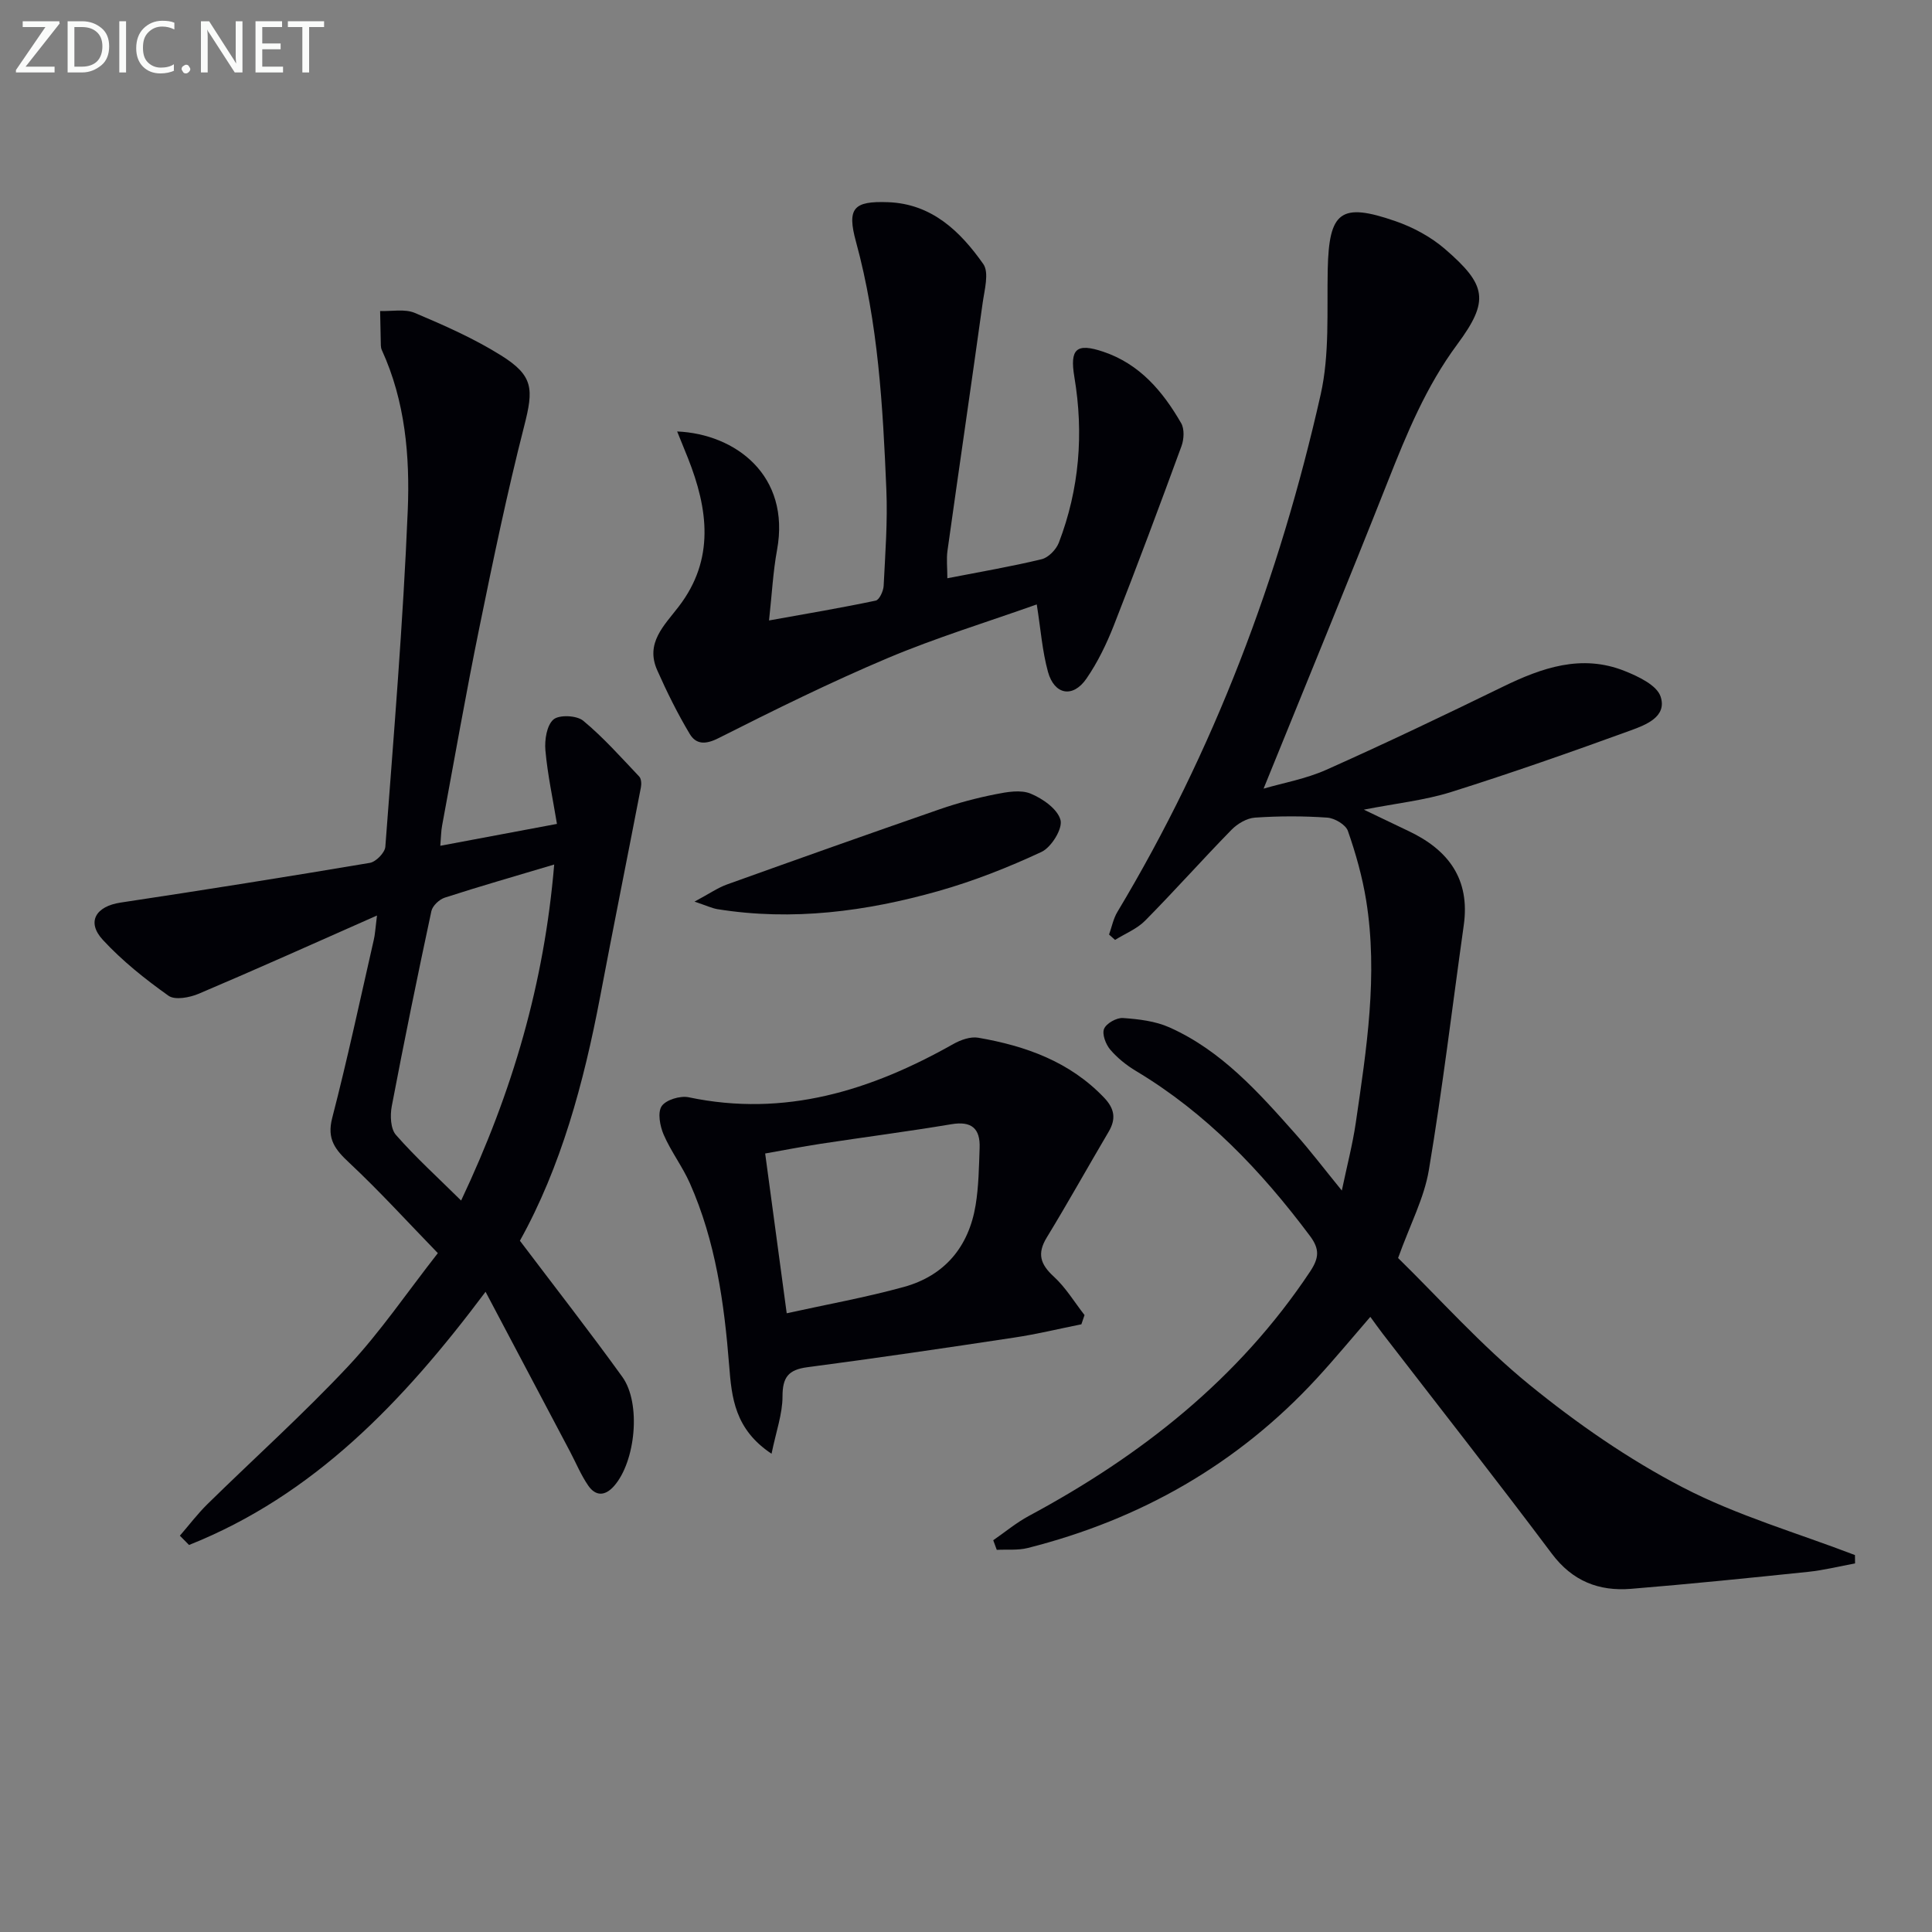
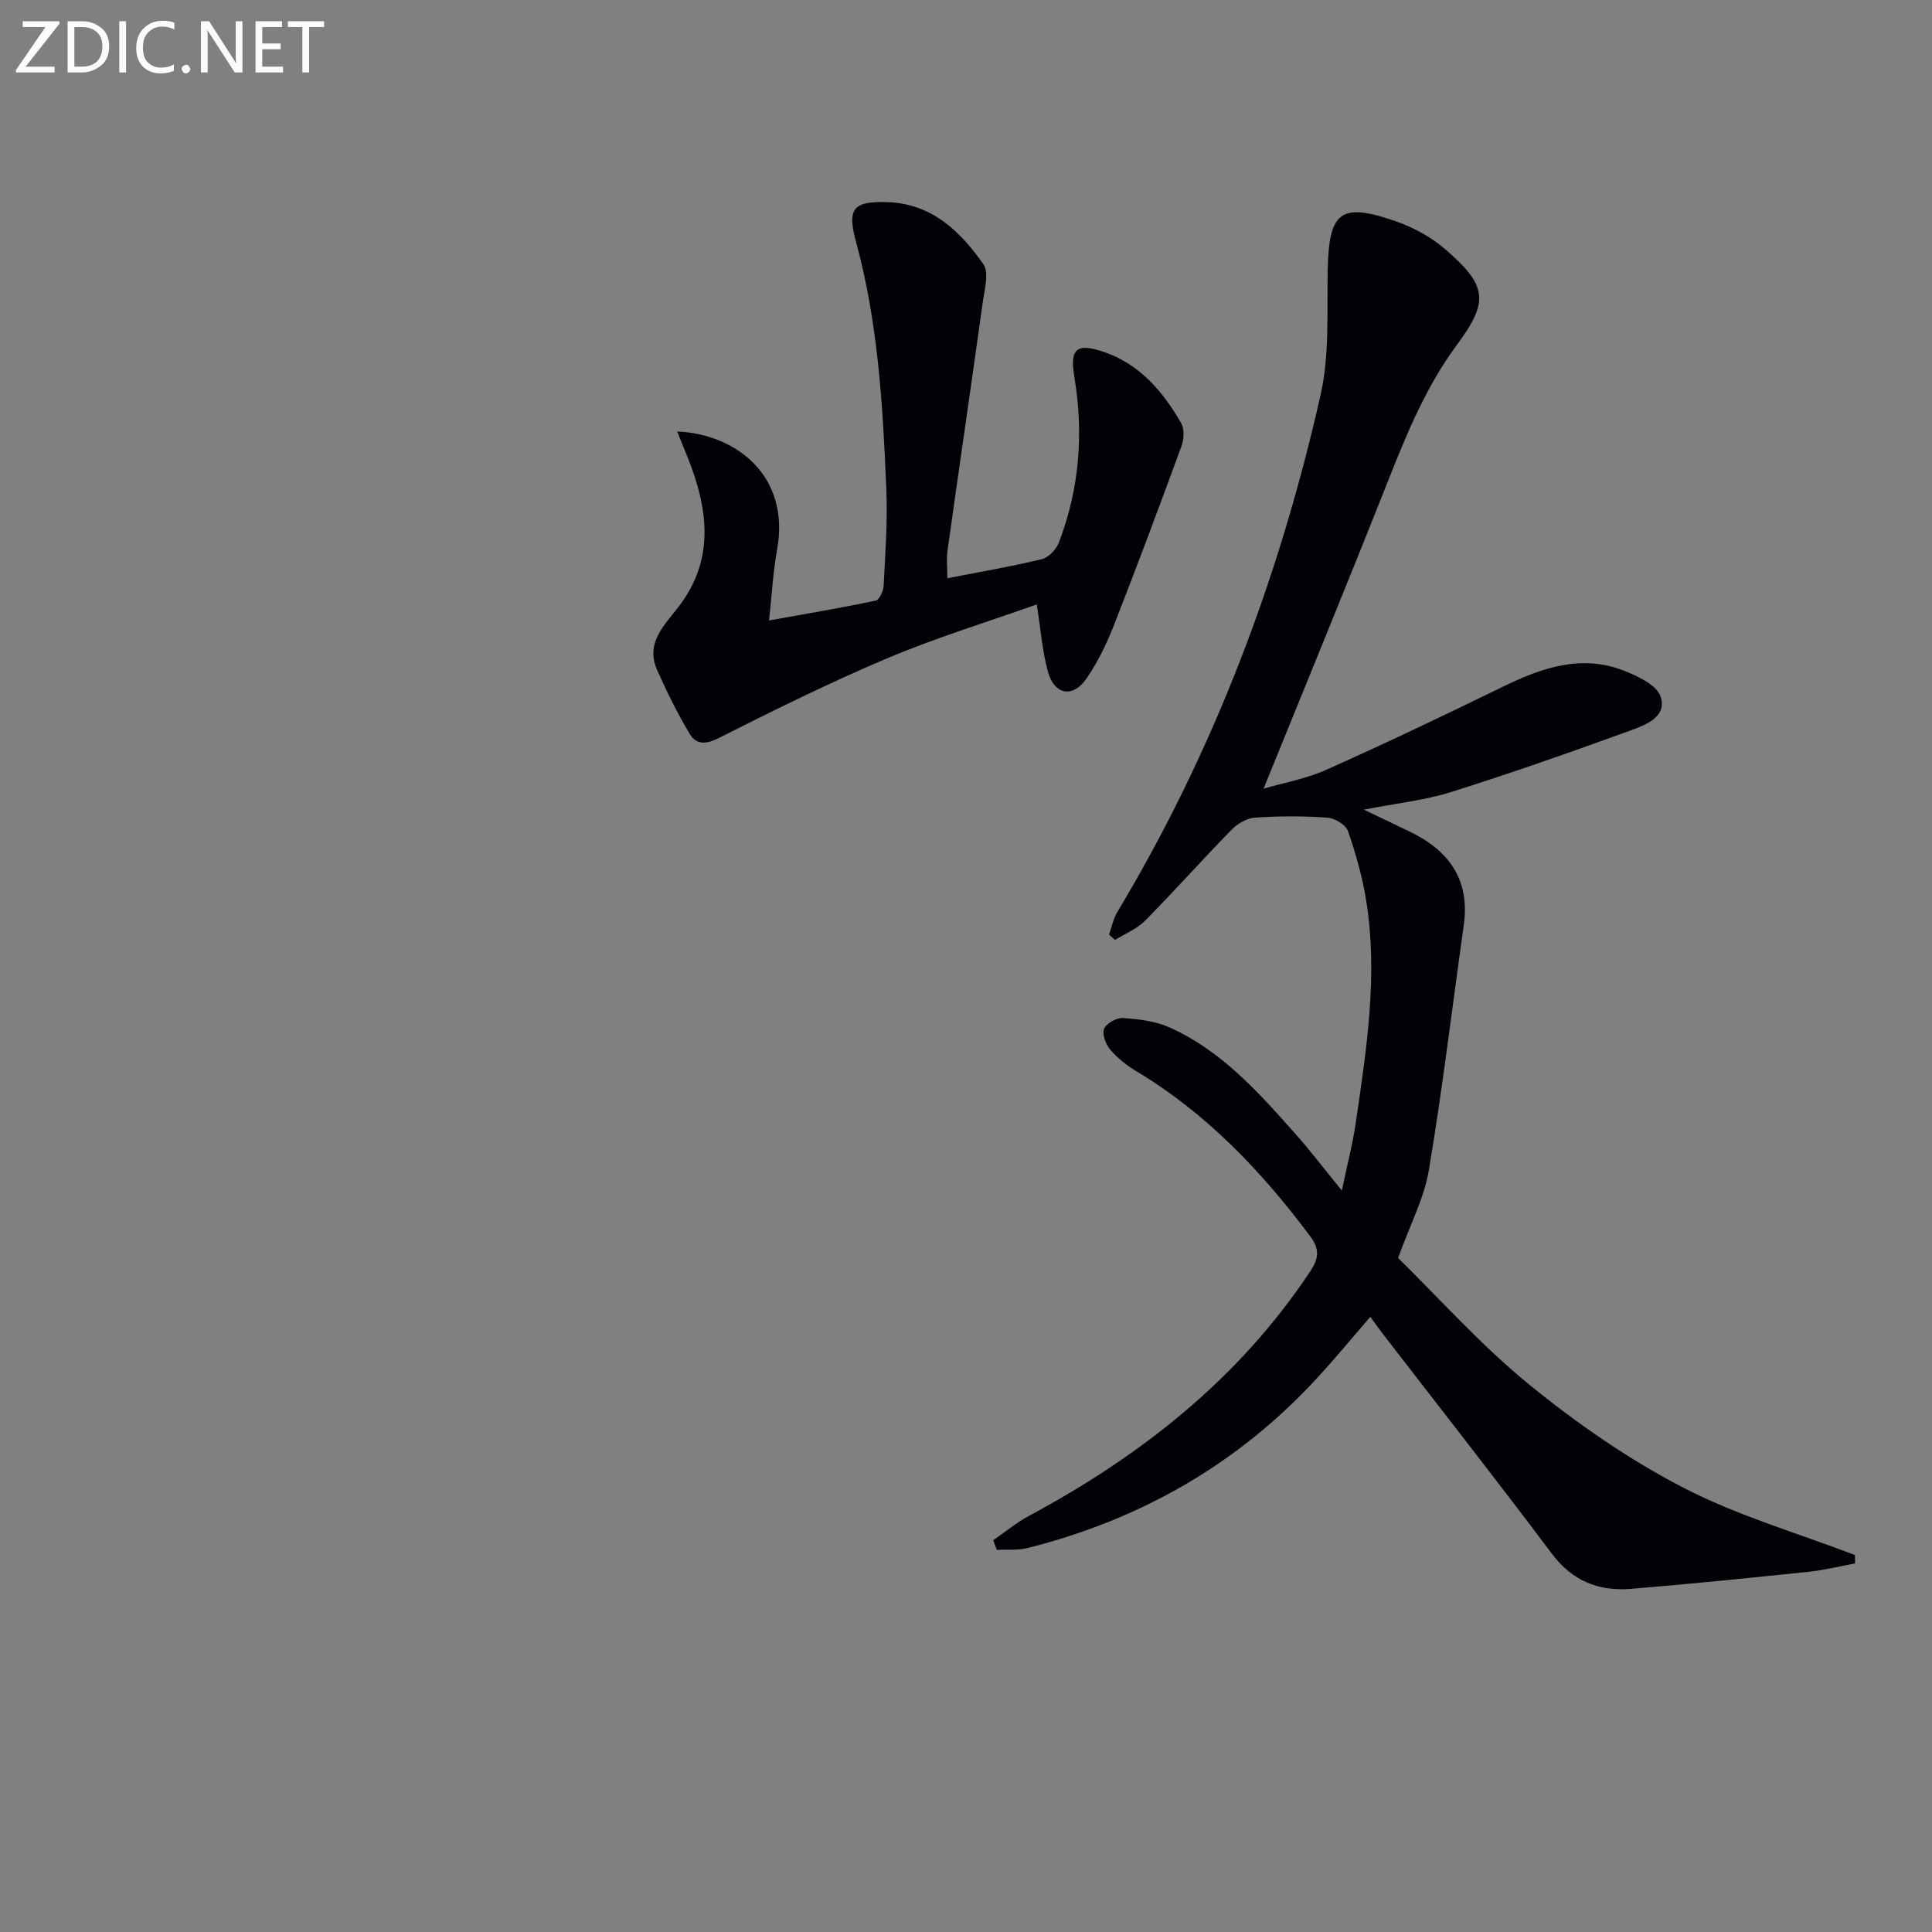
<svg xmlns="http://www.w3.org/2000/svg" enable-background="new 0 0 400 400" viewBox="0 0 400 400">
  <rect x="0" y="0" width="400" height="400" fill="#808080" stroke="none" />
  <path d="m205.64 318.89c2.45-1.69 4.78-3.64 7.39-5.04 23.22-12.47 43.42-28.35 58.2-50.57 1.87-2.82 2.04-4.65-.03-7.41-10.06-13.45-21.46-25.42-36-34.13-1.97-1.18-3.87-2.7-5.35-4.44-.92-1.09-1.72-3.2-1.26-4.3.48-1.14 2.6-2.32 3.91-2.23 3.25.23 6.69.63 9.62 1.94 10.78 4.81 18.47 13.47 26.11 22.08 3.08 3.47 5.89 7.17 9.58 11.7 1.09-5.2 2.23-9.55 2.88-13.96 2.23-15.29 4.65-30.62 2.16-46.11-.79-4.88-2.15-9.71-3.78-14.38-.45-1.3-2.75-2.66-4.28-2.76-4.97-.35-9.99-.34-14.96 0-1.69.11-3.63 1.26-4.86 2.52-6.05 6.18-11.8 12.66-17.88 18.81-1.69 1.71-4.13 2.68-6.23 3.99-.41-.37-.83-.74-1.24-1.11.56-1.57.88-3.28 1.72-4.68 20.02-33.36 33.57-69.31 42.09-107.13 1.87-8.31 1.28-17.22 1.46-25.87.26-11.99 2.64-13.96 13.97-10.04 3.68 1.27 7.37 3.25 10.3 5.78 8.65 7.47 9.25 10.7 2.54 19.76-6.45 8.71-10.43 18.42-14.35 28.33-8.36 21.13-17.02 42.14-25.74 63.64 4.07-1.19 8.77-2.02 13-3.91 12.28-5.48 24.42-11.28 36.5-17.17 8.12-3.96 16.34-6.84 25.26-3.28 2.83 1.13 6.66 2.94 7.44 5.3 1.39 4.19-3.09 5.87-6.21 7.01-12.3 4.47-24.65 8.81-37.13 12.74-5.5 1.73-11.35 2.34-18.1 3.66 3.6 1.72 6.46 3.1 9.32 4.46 8.21 3.9 12.7 9.94 11.37 19.44-2.38 16.91-4.4 33.88-7.23 50.72-.97 5.8-3.88 11.27-6.37 18.21 8.52 8.34 17.17 18.07 27.13 26.19 9.87 8.04 20.54 15.45 31.81 21.3s23.72 9.43 35.65 14.01c.01.58.01 1.15.02 1.73-3.22.59-6.43 1.4-9.68 1.74-12.22 1.27-24.45 2.52-36.7 3.52-6.66.54-12.14-1.59-16.41-7.29-11.48-15.31-23.3-30.35-34.99-45.51-.8-1.04-1.56-2.12-2.58-3.51-3.82 4.41-7.36 8.7-11.13 12.79-16.37 17.75-36.49 29.18-59.81 35.07-2.04.51-4.26.27-6.4.38-.25-.66-.49-1.33-.73-1.99z" fill="#010106" />
-   <path d="m78.05 189.55c-13.03 5.76-24.92 11.11-36.92 16.2-1.87.79-4.9 1.36-6.24.41-4.84-3.44-9.57-7.21-13.59-11.56-3.45-3.73-1.46-6.96 3.67-7.73 17.22-2.59 34.42-5.33 51.59-8.22 1.27-.21 3.13-2.11 3.22-3.34 1.74-23.19 3.68-46.38 4.64-69.61.46-11.24-.52-22.64-5.36-33.21-.14-.3-.2-.65-.21-.97-.06-2.37-.1-4.75-.15-7.13 2.42.09 5.11-.48 7.19.4 6.09 2.57 12.22 5.28 17.81 8.77 6.8 4.24 6.78 6.99 4.84 14.6-3.53 13.8-6.43 27.76-9.28 41.72-2.79 13.65-5.19 27.38-7.73 41.07-.21 1.1-.21 2.25-.37 4.16 7.99-1.5 15.55-2.91 24.15-4.53-.86-5.24-1.94-10.2-2.39-15.23-.19-2.14.27-5.17 1.66-6.38 1.19-1.03 4.83-.86 6.17.25 4.19 3.47 7.84 7.6 11.6 11.56.43.46.48 1.53.34 2.25-2.79 14.45-5.7 28.88-8.44 43.34-3.39 17.85-8.11 35.24-16.61 50.51 7.28 9.64 14.42 18.78 21.2 28.18 3.96 5.49 2.74 17.56-1.71 22.61-1.89 2.14-3.84 2.11-5.36-.12-1.49-2.17-2.51-4.66-3.75-7.01-5.71-10.81-11.42-21.61-17.49-33.09-17.17 22.93-35.64 42.16-61.39 52.42-.63-.64-1.27-1.28-1.9-1.92 1.89-2.18 3.65-4.51 5.7-6.53 9.73-9.55 19.9-18.68 29.21-28.62 6.56-7 12.01-15.06 18.5-23.35-6.3-6.49-12.08-12.85-18.34-18.71-2.92-2.73-4.67-4.89-3.53-9.28 3.16-12.2 5.79-24.54 8.6-36.84.26-1.05.31-2.17.67-5.07zm36.69-10.56c-8.13 2.43-15.44 4.52-22.66 6.86-1.14.37-2.54 1.69-2.77 2.8-2.88 13.43-5.63 26.89-8.2 40.38-.36 1.9-.26 4.67.87 5.95 4.05 4.62 8.64 8.78 13.49 13.58 10.71-22.66 17.21-45.06 19.27-69.57z" fill="#010106" />
  <path d="m140.2 89.33c12.08.52 23.5 9.11 20.68 24.53-.83 4.51-1.06 9.14-1.66 14.6 7.9-1.42 15.02-2.62 22.09-4.11.75-.16 1.58-1.97 1.64-3.05.33-6.64.84-13.3.56-19.92-.72-17.26-1.69-34.51-6.29-51.34-1.91-6.98-.47-8.44 6.62-8.18 9.07.32 14.98 6.04 19.73 12.79 1.27 1.8.24 5.41-.13 8.13-2.37 17.08-4.88 34.13-7.27 51.21-.25 1.76-.03 3.58-.03 5.73 6.86-1.34 13.24-2.42 19.52-3.94 1.41-.34 3.01-2 3.56-3.42 4.25-11.1 5.18-22.58 3.22-34.28-.98-5.85.39-7.13 5.95-5.27 7.58 2.54 12.36 8.22 16.16 14.81.7 1.21.58 3.32.07 4.73-4.55 12.42-9.18 24.82-14.01 37.13-1.51 3.84-3.35 7.65-5.68 11.03-2.79 4.05-6.64 3.37-7.96-1.42-1.18-4.28-1.5-8.8-2.32-13.95-10.42 3.7-20.85 6.89-30.84 11.1-11.91 5.03-23.54 10.77-35.08 16.6-2.73 1.38-4.64 1.26-5.93-.89-2.53-4.23-4.73-8.68-6.73-13.19-2.51-5.64 1.45-9.25 4.47-13.2 7.49-9.77 6.07-20.18 1.89-30.72-.67-1.65-1.33-3.28-2.23-5.51z" fill="#010106" />
-   <path d="m223.89 274.18c-4.63.93-9.23 2.05-13.9 2.75-14.27 2.16-28.55 4.26-42.85 6.14-3.95.52-5.13 2.11-5.13 6.06 0 3.61-1.32 7.21-2.27 11.85-7.64-5.06-8.26-11.69-8.77-18.21-1.02-12.97-2.81-25.76-8.13-37.77-1.54-3.48-3.92-6.58-5.43-10.07-.77-1.78-1.3-4.59-.42-5.91.89-1.32 3.85-2.21 5.6-1.84 19.89 4.18 37.71-1.39 54.79-11.03 1.51-.85 3.55-1.58 5.16-1.3 9.81 1.7 18.94 4.94 26.07 12.43 2.16 2.27 2.49 4.38.92 7.04-4.3 7.28-8.41 14.68-12.81 21.89-2.04 3.35-1.33 5.54 1.45 8.09 2.48 2.27 4.27 5.28 6.37 7.97-.22.65-.43 1.28-.65 1.91zm-61.01-2.28c8.23-1.82 16.34-3.27 24.25-5.45 8.45-2.33 13.44-8.31 14.86-16.93.64-3.89.69-7.89.83-11.85.15-4.02-1.66-5.62-5.85-4.91-8.97 1.5-18 2.67-27 4.04-3.98.61-7.93 1.38-11.55 2.02 1.5 11.14 2.87 21.29 4.46 33.08z" fill="#010106" />
-   <path d="m143.79 186.67c3.04-1.62 4.78-2.85 6.72-3.55 14.65-5.26 29.33-10.47 44.04-15.57 3.75-1.3 7.62-2.33 11.51-3.1 2.4-.48 5.26-1 7.34-.13 2.5 1.03 5.59 3.21 6.17 5.47.46 1.82-1.91 5.64-3.94 6.59-6.88 3.21-14.03 6.03-21.33 8.1-14.96 4.23-30.22 6.25-45.78 3.75-1.18-.21-2.3-.75-4.73-1.56z" fill="#010106" />
+   <path d="m143.79 186.67z" fill="#010106" />
  <g fill="#fafbfa">
    <path d="m12.4 4.8-7.1 9h6v1.2h-8v-.5l6.1-8.9h-4.7v-1.2h7.6v.4z" />
    <path d="m14 14v-9.6h3c1.6 0 2.9.5 4 1.4s1.6 2.2 1.6 3.8-.5 3-1.6 3.9-2.4 1.5-4 1.5h-3zm1.4-8.4v8.2h1.6c1.3 0 2.4-.4 3.1-1.1s1.1-1.8 1.1-3.1-.4-2.3-1.2-3-1.8-1-3.1-1z" />
    <path d="m26.1 4.4v10.6h-1.4v-10.6z" />
    <path d="m36.1 14.6c-.8.4-1.8.6-2.9.6-1.5 0-2.7-.5-3.6-1.4s-1.4-2.2-1.4-3.8c0-1.7.5-3.1 1.5-4.1s2.3-1.6 3.9-1.6c1 0 1.8.1 2.5.4v1.4c-.8-.4-1.6-.6-2.5-.6-1.2 0-2.1.4-2.9 1.2s-1.1 1.8-1.1 3.2c0 1.3.3 2.3 1 3s1.6 1.1 2.7 1.1c1 0 2-.2 2.7-.7v1.3z" />
    <path d="m37.6 14.3c0-.2.1-.5.3-.6s.4-.3.6-.3c.3 0 .5.1.6.3s.3.4.3.6-.1.4-.3.6-.4.3-.6.3c-.3 0-.5-.1-.6-.3s-.3-.4-.3-.6z" />
    <path d="m50.2 15h-1.6l-5.3-8.2c-.2-.2-.3-.5-.4-.7 0 .2.1.7.1 1.5v7.4h-1.4v-10.6h1.7l5.2 8.1c.2.4.4.6.4.7 0-.3-.1-.8-.1-1.5v-7.3h1.4z" />
    <path d="m58.6 15h-5.7v-10.6h5.5v1.2h-4.1v3.4h3.8v1.2h-3.8v3.6h4.3z" />
    <path d="m67.1 5.6h-3.1v9.4h-1.4v-9.4h-3v-1.2h7.5z" />
  </g>
</svg>